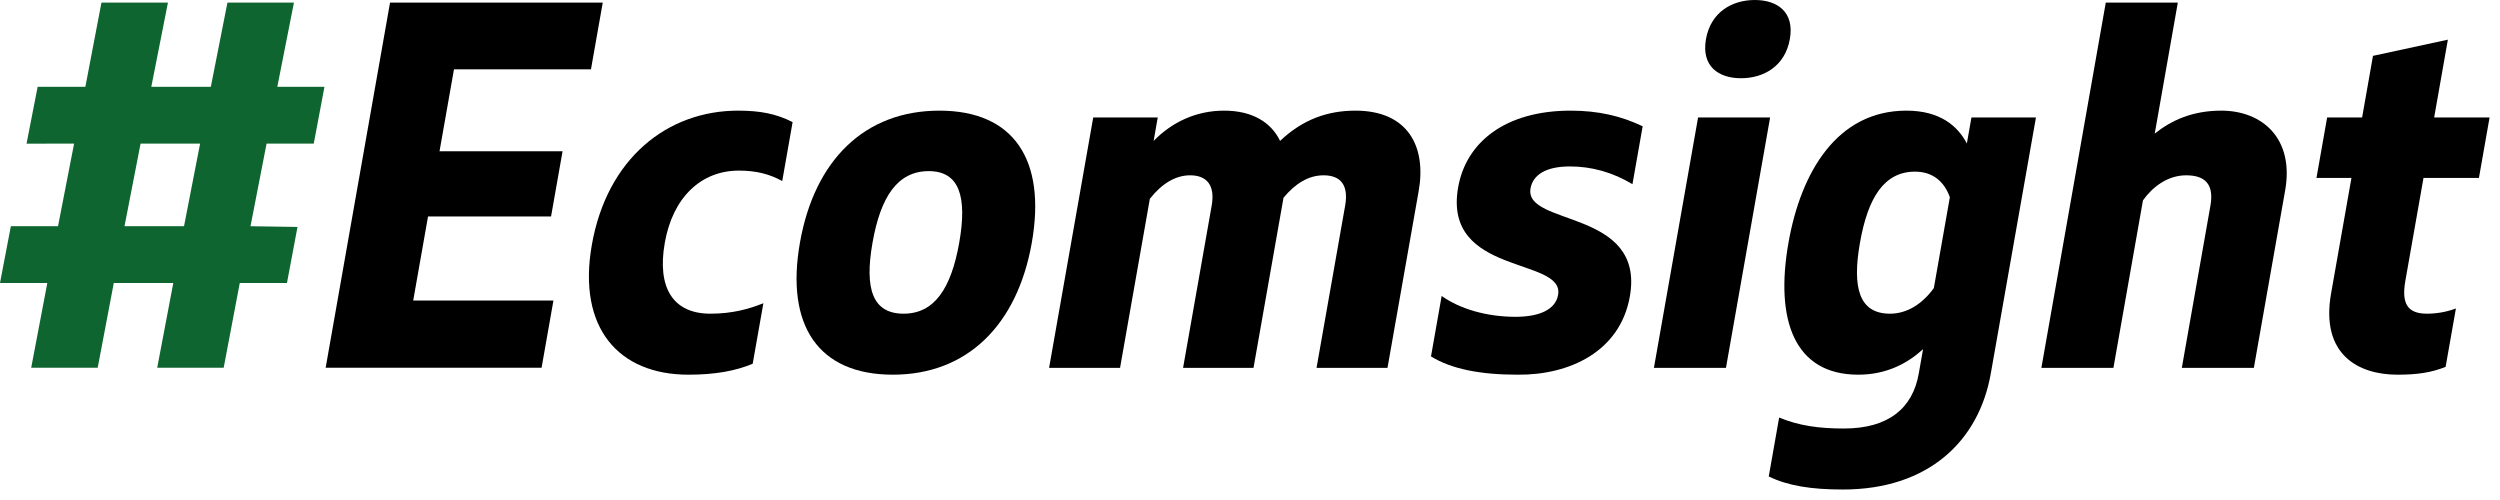
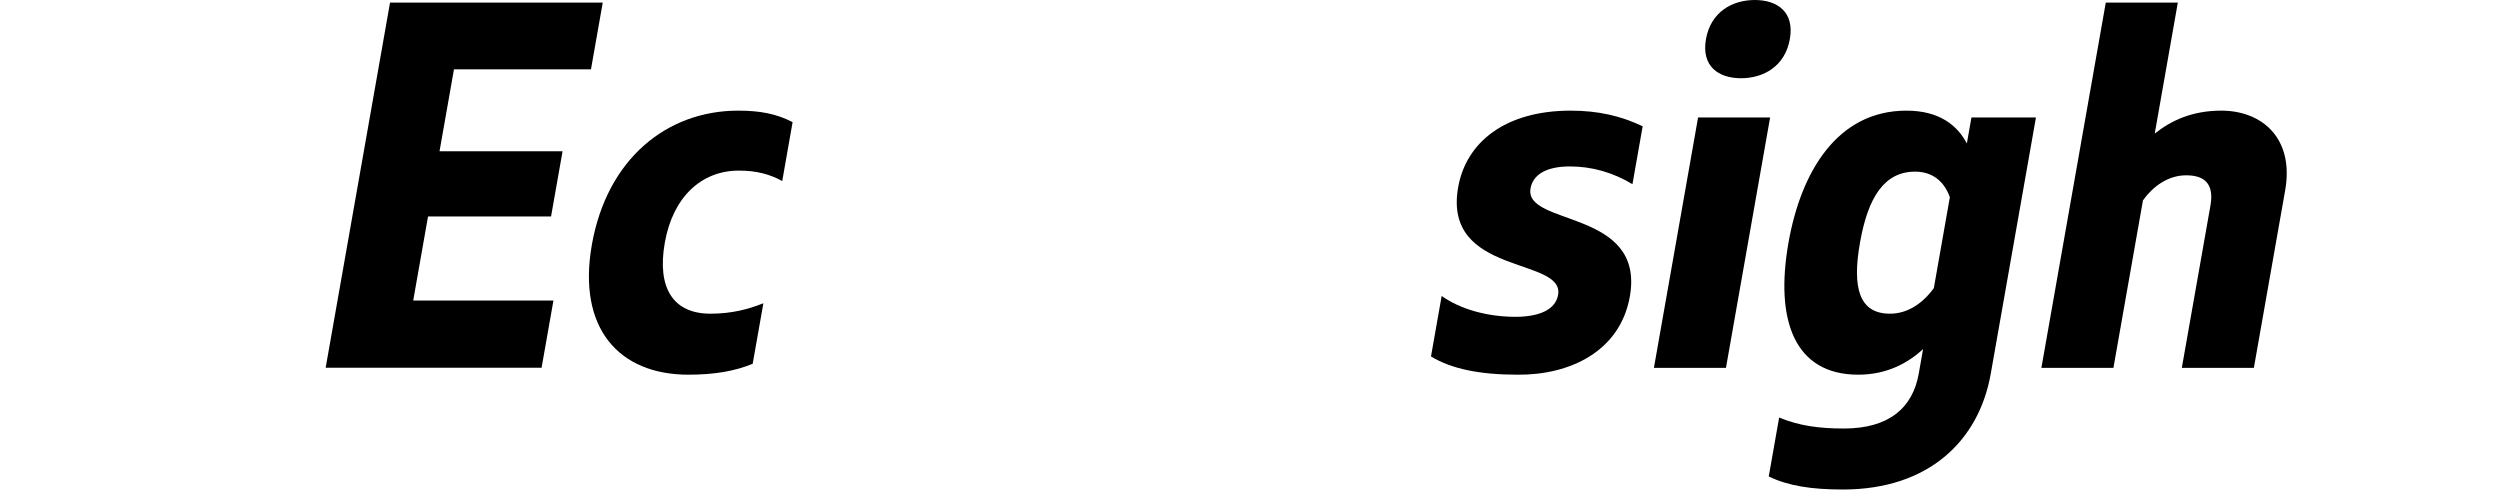
<svg xmlns="http://www.w3.org/2000/svg" width="100%" height="100%" viewBox="0 0 120 24" version="1.1" xml:space="preserve" style="fill-rule:evenodd;clip-rule:evenodd;stroke-linejoin:round;stroke-miterlimit:2;">
-   <path d="M1.498,17.651l3.192,0l0.772,-4.067l2.856,0l-0.772,4.067l3.191,0l0.772,-4.067l2.265,0l0.506,-2.691l-2.256,-0.034l0.772,-3.967l2.265,-0l0.513,-2.726l-2.263,0l0.798,-4.041l-3.192,0l-0.797,4.041l-2.857,0l0.798,-4.041l-3.191,0l-0.772,4.041l-2.291,0l-0.533,2.73l2.283,-0.004l-0.772,3.967l-2.264,-0l-0.521,2.725l2.271,0l-0.773,4.067Zm4.478,-6.792l0.772,-3.967l2.857,-0l-0.772,3.967l-2.857,-0Z" style="fill:#0e652f;fill-rule:nonzero;" />
  <g>
    <path d="M15.632,17.651l10.364,0l0.569,-3.227l-6.731,-0l0.712,-4.035l5.905,0l0.552,-3.127l-5.906,0l0.694,-3.935l6.576,0l0.565,-3.202l-10.21,0l-3.09,17.526Z" style="fill-rule:nonzero;" />
    <path d="M33.041,17.985c1.265,0 2.252,-0.175 3.088,-0.525l0.513,-2.904c-0.695,0.275 -1.484,0.501 -2.543,0.501c-1.782,0 -2.573,-1.228 -2.188,-3.409c0.384,-2.18 1.746,-3.459 3.554,-3.459c0.853,0 1.493,0.176 2.082,0.502l0.498,-2.829c-0.781,-0.401 -1.556,-0.551 -2.615,-0.551c-3.408,0 -6.292,2.303 -7.021,6.438c-0.707,4.009 1.301,6.236 4.632,6.236Z" style="fill-rule:nonzero;" />
-     <path d="M45.092,5.311c-3.59,0 -5.997,2.378 -6.695,6.337c-0.698,3.96 0.87,6.337 4.461,6.337c3.564,0 5.971,-2.377 6.669,-6.337c0.702,-3.984 -0.87,-6.337 -4.435,-6.337Zm-0.512,2.903c1.474,0 1.852,1.229 1.463,3.434c-0.389,2.206 -1.196,3.409 -2.669,3.409c-1.499,0 -1.882,-1.203 -1.493,-3.409c0.389,-2.205 1.2,-3.434 2.699,-3.434Z" style="fill-rule:nonzero;" />
-     <path d="M65.06,5.311c-1.345,0 -2.532,0.426 -3.616,1.452c-0.435,-0.901 -1.344,-1.452 -2.686,-1.452c-1.345,0 -2.502,0.551 -3.384,1.452l0.198,-1.126l-3.097,0l-2.119,12.022l3.406,0l1.431,-8.117c0.568,-0.726 1.233,-1.127 1.931,-1.127c0.802,-0 1.209,0.476 1.037,1.453l-1.374,7.791l3.381,0l1.44,-8.167c0.559,-0.676 1.198,-1.077 1.922,-1.077c0.828,-0 1.209,0.476 1.037,1.453l-1.374,7.791l3.406,0l1.498,-8.493c0.379,-2.153 -0.533,-3.855 -3.037,-3.855Z" style="fill-rule:nonzero;" />
    <path d="M75.391,5.311c-3.152,0 -5.021,1.527 -5.4,3.681c-0.752,4.26 5.12,3.333 4.798,5.163c-0.129,0.727 -0.936,1.052 -2.049,1.052c-1.368,0 -2.669,-0.376 -3.54,-1.002l-0.512,2.904c0.978,0.601 2.349,0.876 4.158,0.876c2.476,0.025 4.919,-1.101 5.387,-3.755c0.743,-4.211 -5.09,-3.359 -4.767,-5.188c0.11,-0.627 0.703,-1.053 1.892,-1.053c1.034,-0 2.043,0.276 3,0.852l0.49,-2.779c-1.047,-0.5 -2.139,-0.751 -3.457,-0.751Z" style="fill-rule:nonzero;" />
    <path d="M83.569,3.755c1.084,-0 2.115,-0.576 2.344,-1.878c0.23,-1.301 -0.598,-1.877 -1.682,-1.877c-1.084,0 -2.115,0.576 -2.344,1.877c-0.23,1.302 0.598,1.878 1.682,1.878Zm-4.181,13.904l3.458,0l2.12,-12.022l-3.458,0l-2.12,12.022Z" style="fill-rule:nonzero;" />
    <path d="M88.456,23.497c4.134,-0 6.536,-2.353 7.101,-5.562l2.169,-12.298l-3.097,0l-0.22,1.251c-0.444,-0.851 -1.299,-1.577 -2.901,-1.577c-3.331,0 -5.065,2.954 -5.661,6.337c-0.654,3.709 0.276,6.337 3.348,6.337c1.396,0 2.403,-0.575 3.112,-1.226l-0.207,1.176c-0.292,1.656 -1.447,2.634 -3.593,2.634c-1.163,-0 -2.147,-0.126 -3.108,-0.527l-0.499,2.829c0.927,0.451 2.057,0.626 3.556,0.626Zm2.264,-8.44c-1.474,0 -1.826,-1.228 -1.441,-3.409c0.384,-2.18 1.169,-3.409 2.643,-3.409c0.827,0 1.394,0.452 1.671,1.229l-0.769,4.361c-0.547,0.752 -1.277,1.228 -2.104,1.228Z" style="fill-rule:nonzero;" />
    <path d="M97.986,17.659l3.458,0l1.418,-8.042c0.446,-0.626 1.168,-1.202 2.073,-1.202c0.905,-0 1.347,0.426 1.166,1.453l-1.374,7.791l3.458,0l1.502,-8.518c0.442,-2.503 -1.105,-3.83 -3.067,-3.83c-1.396,0 -2.411,0.476 -3.193,1.102l1.108,-6.288l-3.458,0l-3.091,17.534Z" style="fill-rule:nonzero;" />
-     <path d="M115.076,17.985c0.956,0 1.619,-0.1 2.313,-0.375l0.495,-2.804c-0.47,0.176 -0.949,0.251 -1.388,0.251c-0.93,0 -1.233,-0.476 -1.039,-1.579l0.871,-4.938l2.661,0l0.511,-2.903l-2.66,0l0.658,-3.733l-3.595,0.777l-0.521,2.956l-1.679,0l-0.512,2.903l1.679,0l-0.977,5.54c-0.521,2.954 1.325,3.905 3.183,3.905Z" style="fill-rule:nonzero;" />
  </g>
</svg>